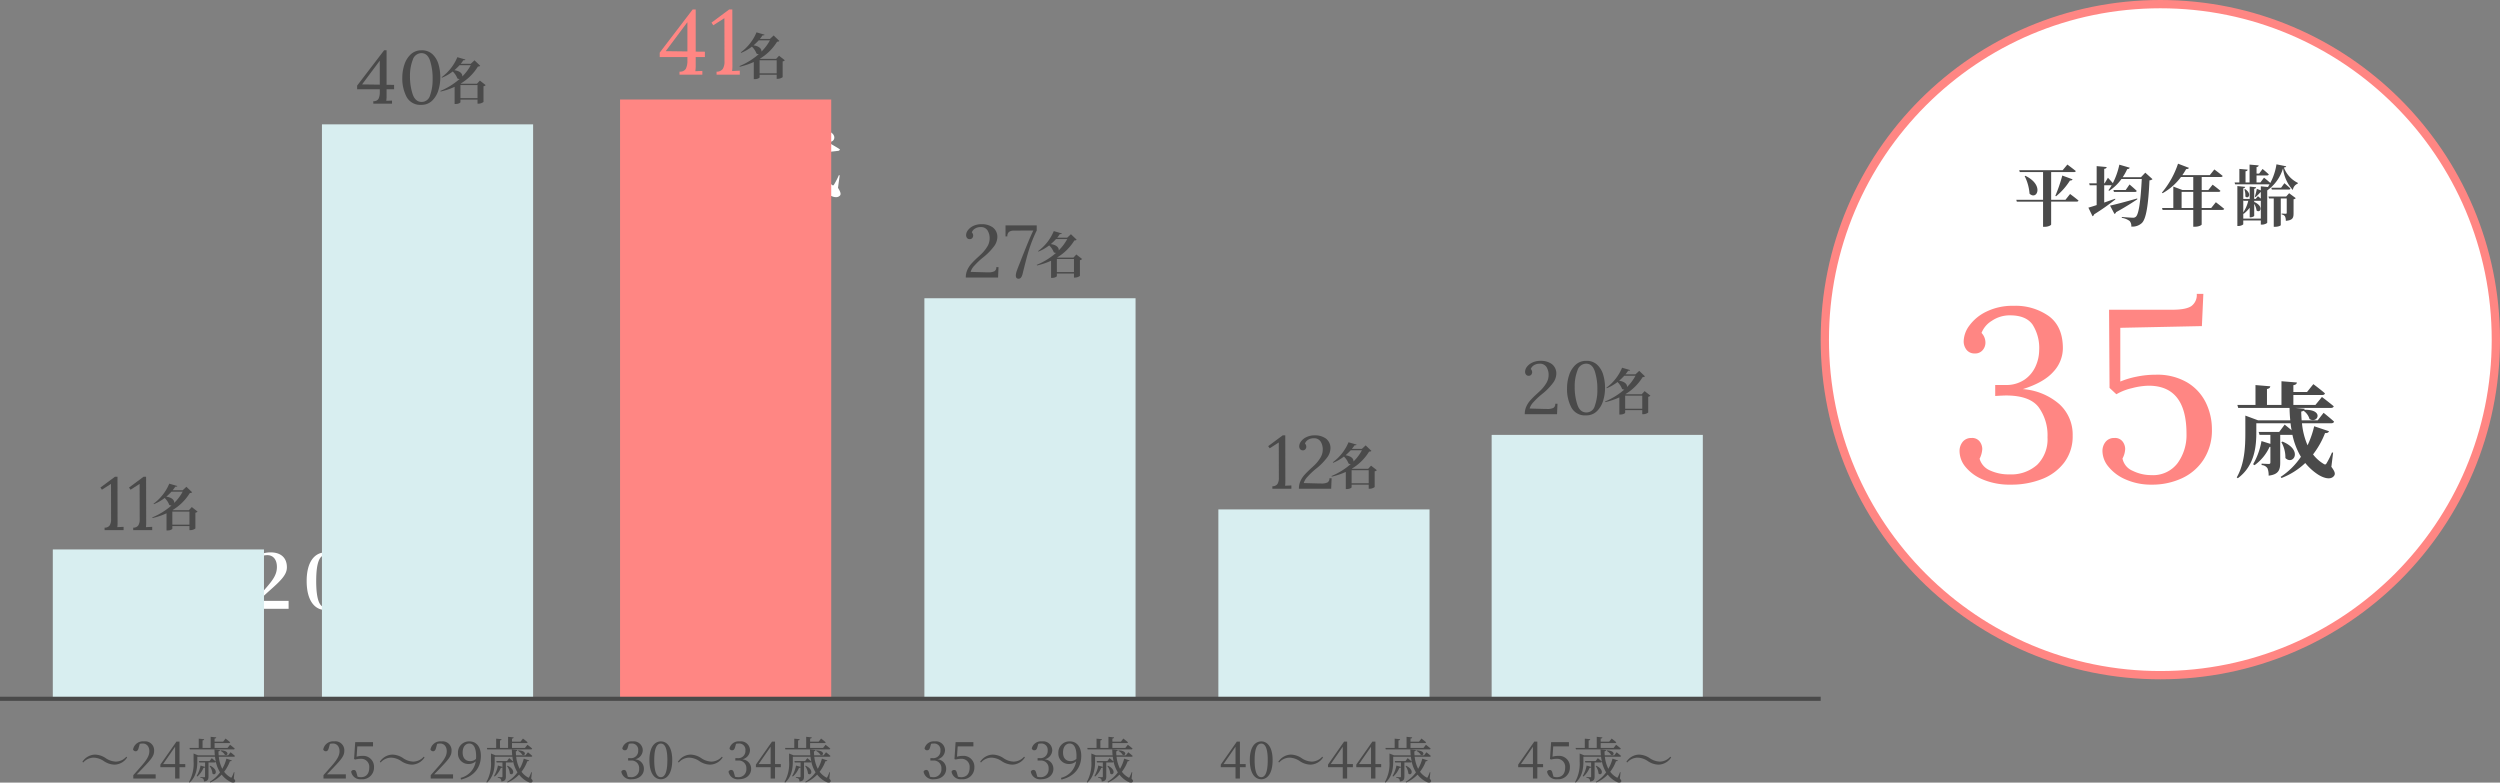
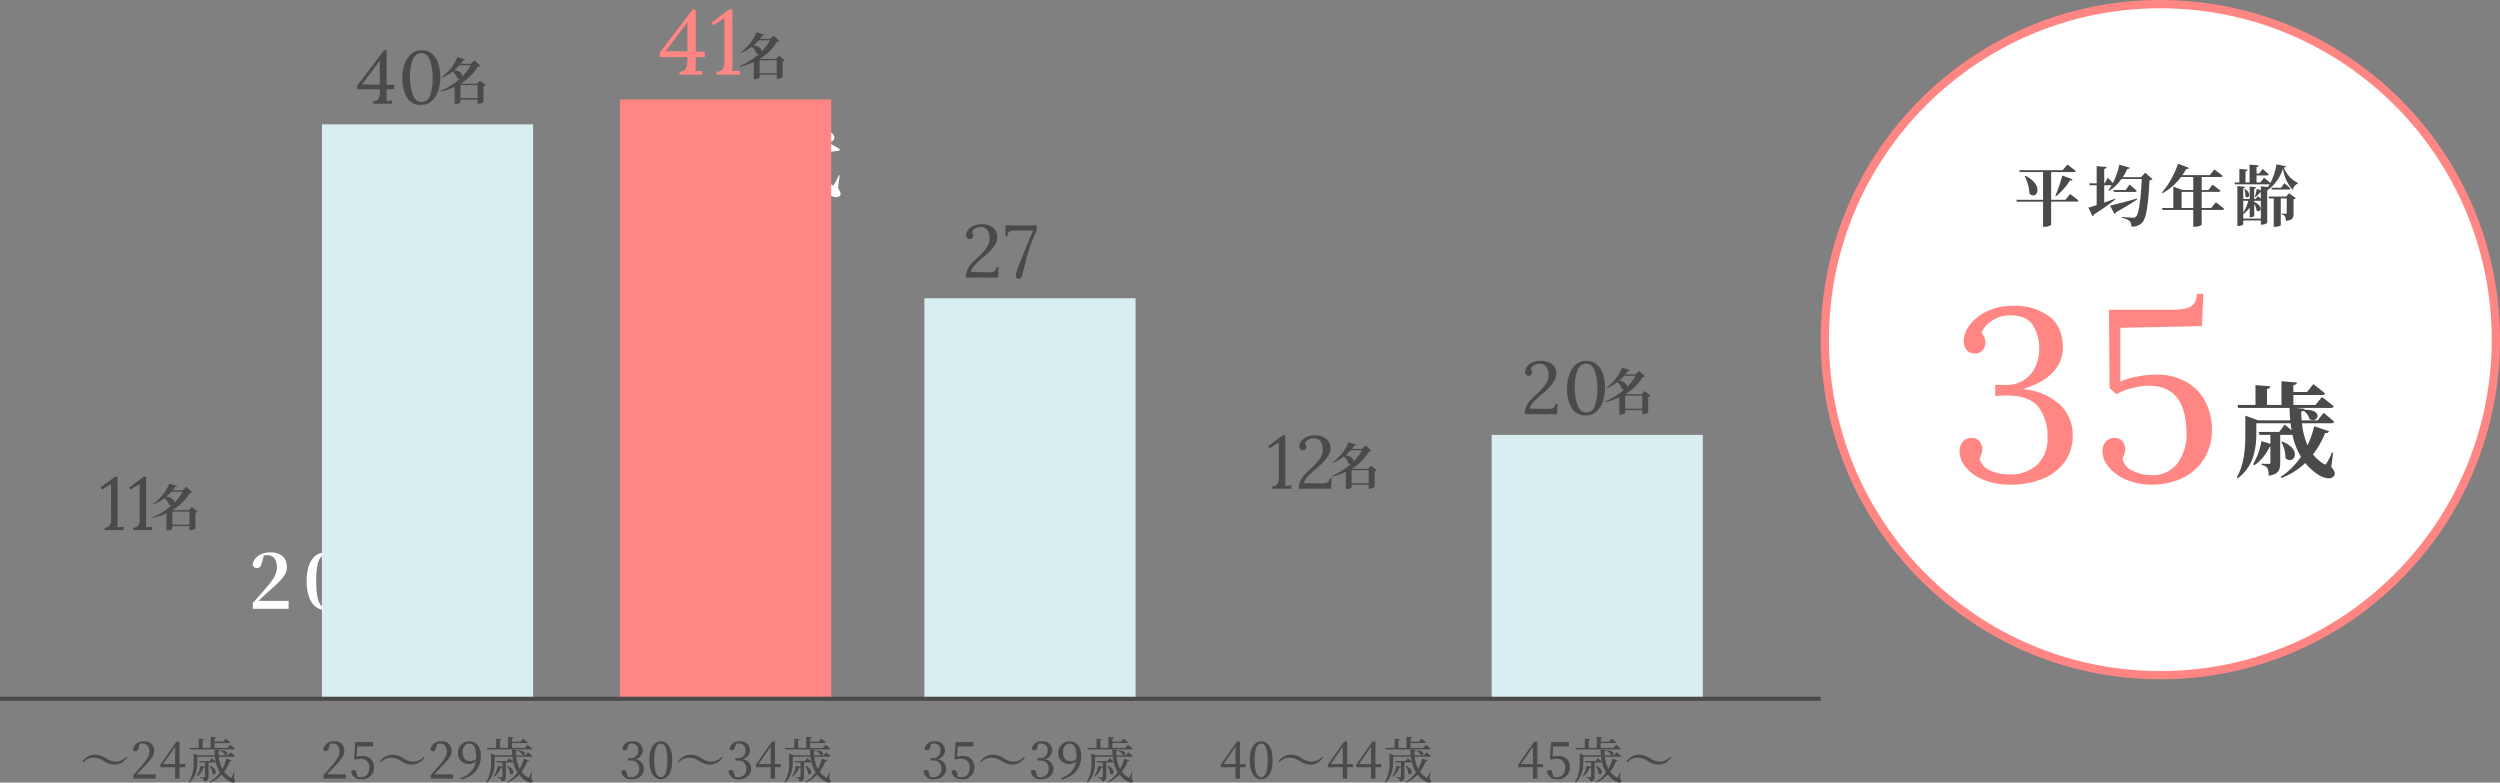
<svg xmlns="http://www.w3.org/2000/svg" width="603.785" height="189.006" viewBox="0 0 603.785 189.006">
  <rect x="0" y="0" width="603.785" height="189.006" fill="#808080" stroke="none" />
  <g id="img6" transform="translate(-2888.747 -9210.968)">
    <g id="Group_36125" data-name="Group 36125" transform="translate(2473 8277)">
      <path id="Path_136298" data-name="Path 136298" d="M-.84-.324V-3.48H3.288V-.324Zm2.5-7.968A11.416,11.416,0,0,1-.4-5.556c.1-.54-.372-1.308-1.9-1.524A14.929,14.929,0,0,0-1.044-8.292Zm2.2,3.72-.7.756H-.672l-.1-.036a12.245,12.245,0,0,0,4.152-4.1c.324-.024.456-.06.552-.2L2.556-9.468l-.9.84H-.768A10.259,10.259,0,0,0-.12-9.5c.336.036.432-.024.48-.156l-1.944-.564A11.409,11.409,0,0,1-5.376-5.388l.084.12a10.87,10.87,0,0,0,2.6-1.5,4.733,4.733,0,0,1,1.116,1.68.946.946,0,0,0,.54.132A16.9,16.9,0,0,1-5.7-2.064l.084.144A17.116,17.116,0,0,0-2.244-3.06V1.08h.264c.708,0,1.14-.324,1.14-.42V.024H3.288v.984h.24A2.059,2.059,0,0,0,4.728.6V-3.2a.9.9,0,0,0,.528-.276Z" transform="translate(458.21 1061)" fill="#4a4a4a" />
      <path id="Path_136297" data-name="Path 136297" d="M-5.4-.594a1.45,1.45,0,0,0,1.224-.54,2.71,2.71,0,0,0,.342-1.512l-.018-8.5h-.036l-2.16,1.386-.36-.522,3.51-2.61h.612l.018,10.926A9.4,9.4,0,0,1-2.322-.72L-.81-.792V0H-5.4Zm6.912,0a1.45,1.45,0,0,0,1.224-.54,2.71,2.71,0,0,0,.342-1.512l-.018-8.5H3.024L.864-9.756.5-10.278l3.51-2.61h.612L4.644-1.962A9.4,9.4,0,0,1,4.59-.72L6.1-.792V0H1.512Z" transform="translate(446.408 1062)" fill="#4a4a4a" />
    </g>
    <g id="Group_36126" data-name="Group 36126" transform="translate(2539 8174)">
      <path id="Path_136300" data-name="Path 136300" d="M-.84-.324V-3.48H3.288V-.324Zm2.5-7.968A11.416,11.416,0,0,1-.4-5.556c.1-.54-.372-1.308-1.9-1.524A14.929,14.929,0,0,0-1.044-8.292Zm2.2,3.72-.7.756H-.672l-.1-.036a12.245,12.245,0,0,0,4.152-4.1c.324-.024.456-.06.552-.2L2.556-9.468l-.9.84H-.768A10.259,10.259,0,0,0-.12-9.5c.336.036.432-.024.48-.156l-1.944-.564A11.409,11.409,0,0,1-5.376-5.388l.084.12a10.87,10.87,0,0,0,2.6-1.5,4.733,4.733,0,0,1,1.116,1.68.946.946,0,0,0,.54.132A16.9,16.9,0,0,1-5.7-2.064l.084.144A17.116,17.116,0,0,0-2.244-3.06V1.08h.264c.708,0,1.14-.324,1.14-.42V.024H3.288v.984h.24A2.059,2.059,0,0,0,4.728.6V-3.2a.9.9,0,0,0,.528-.276Z" transform="translate(461.788 1061)" fill="#4a4a4a" />
      <path id="Path_136299" data-name="Path 136299" d="M-6.525-.594H-6.4a1.268,1.268,0,0,0,1.152-.612,3.726,3.726,0,0,0,.288-1.656v-.612h-5.472v-.882l6.516-8.532h.594v8.334l1.818.018v1.062H-3.321v1.512A7.577,7.577,0,0,1-3.393-.684l1.386-.054V0H-6.525Zm1.566-9.738h-.036L-9.243-4.644l4.284.054ZM5.067.288A3.709,3.709,0,0,1,1.521-1.62,9.514,9.514,0,0,1,.477-6.246,10.143,10.143,0,0,1,.972-9.4a5.837,5.837,0,0,1,1.539-2.5,3.687,3.687,0,0,1,2.628-.981,3.671,3.671,0,0,1,2.646.963,5.391,5.391,0,0,1,1.44,2.439,11.163,11.163,0,0,1,.432,3.15A10.348,10.348,0,0,1,9.18-3.2,5.805,5.805,0,0,1,7.668-.7,3.613,3.613,0,0,1,5.067.288Zm.108-.7A2.11,2.11,0,0,0,7.191-2.025,11.119,11.119,0,0,0,7.8-5.958a13.815,13.815,0,0,0-.621-4.419Q6.561-12.2,5.1-12.2A2.225,2.225,0,0,0,3-10.566a10.459,10.459,0,0,0-.666,3.942A13.485,13.485,0,0,0,2.97-2.313Q3.609-.414,5.175-.414Z" transform="translate(446.431 1062)" fill="#4a4a4a" />
    </g>
    <g id="Group_36128" data-name="Group 36128" transform="translate(2684 8216)">
-       <path id="Path_136302" data-name="Path 136302" d="M-.84-.324V-3.48H3.288V-.324Zm2.5-7.968A11.416,11.416,0,0,1-.4-5.556c.1-.54-.372-1.308-1.9-1.524A14.929,14.929,0,0,0-1.044-8.292Zm2.2,3.72-.7.756H-.672l-.1-.036a12.245,12.245,0,0,0,4.152-4.1c.324-.024.456-.06.552-.2L2.556-9.468l-.9.84H-.768A10.259,10.259,0,0,0-.12-9.5c.336.036.432-.024.48-.156l-1.944-.564A11.409,11.409,0,0,1-5.376-5.388l.084.12a10.87,10.87,0,0,0,2.6-1.5,4.733,4.733,0,0,1,1.116,1.68.946.946,0,0,0,.54.132A16.9,16.9,0,0,1-5.7-2.064l.084.144A17.116,17.116,0,0,0-2.244-3.06V1.08h.264c.708,0,1.14-.324,1.14-.42V.024H3.288v.984h.24A2.059,2.059,0,0,0,4.728.6V-3.2a.9.9,0,0,0,.528-.276Z" transform="translate(460.836 1061)" fill="#4a4a4a" />
      <path id="Path_136301" data-name="Path 136301" d="M-8.334,0a4.382,4.382,0,0,1,.369-1.836,5.878,5.878,0,0,1,.909-1.431A21.619,21.619,0,0,1-5.508-4.824l.72-.666A9.024,9.024,0,0,0-3.105-7.542,3.8,3.8,0,0,0-2.574-9.4a3.617,3.617,0,0,0-.513-1.989,1.865,1.865,0,0,0-1.7-.8,2.427,2.427,0,0,0-1.314.36,1.78,1.78,0,0,0-.774.918,1.117,1.117,0,0,1,.324.792.906.906,0,0,1-.216.576.759.759,0,0,1-.63.27.78.78,0,0,1-.63-.279,1.069,1.069,0,0,1-.234-.711,2.022,2.022,0,0,1,.441-1.17,3.426,3.426,0,0,1,1.3-1.035A4.519,4.519,0,0,1-4.5-12.888a4.48,4.48,0,0,1,2.7.783A2.85,2.85,0,0,1-.72-9.63a3.848,3.848,0,0,1-.837,2.142,14.615,14.615,0,0,1-2.691,2.7A17.357,17.357,0,0,0-6.273-2.862a3.644,3.644,0,0,0-.891,1.494l3.186.09q.4.018,1.08.018A3.208,3.208,0,0,0-1.44-1.512,1.038,1.038,0,0,0-.972-2.52h.54L-.54,0ZM4.428.288q-.684,0-.684-.792A3.794,3.794,0,0,1,4-1.665q.252-.729.72-1.863l.252-.648L5.2-4.77q.918-2.3,1.5-3.726t1.269-2.862l-4.752.018q-1.53.036-1.53,1.4H1.26V-12.6H8.8v1.224A32.505,32.505,0,0,0,7.407-8.109Q6.84-6.534,6.444-5.058T5.364-.81Q5.076.288,4.428.288Z" transform="translate(446.334 1062)" fill="#4a4a4a" />
    </g>
    <g id="Group_36129" data-name="Group 36129" transform="translate(2756 8267)">
      <path id="Path_136304" data-name="Path 136304" d="M-.84-.324V-3.48H3.288V-.324Zm2.5-7.968A11.416,11.416,0,0,1-.4-5.556c.1-.54-.372-1.308-1.9-1.524A14.929,14.929,0,0,0-1.044-8.292Zm2.2,3.72-.7.756H-.672l-.1-.036a12.245,12.245,0,0,0,4.152-4.1c.324-.024.456-.06.552-.2L2.556-9.468l-.9.84H-.768A10.259,10.259,0,0,0-.12-9.5c.336.036.432-.024.48-.156l-1.944-.564A11.409,11.409,0,0,1-5.376-5.388l.084.12a10.87,10.87,0,0,0,2.6-1.5,4.733,4.733,0,0,1,1.116,1.68.946.946,0,0,0,.54.132A16.9,16.9,0,0,1-5.7-2.064l.084.144A17.116,17.116,0,0,0-2.244-3.06V1.08h.264c.708,0,1.14-.324,1.14-.42V.024H3.288v.984h.24A2.059,2.059,0,0,0,4.728.6V-3.2a.9.9,0,0,0,.528-.276Z" transform="translate(460.018 1061)" fill="#4a4a4a" />
      <path id="Path_136303" data-name="Path 136303" d="M-6.957-.594a1.45,1.45,0,0,0,1.224-.54,2.71,2.71,0,0,0,.342-1.512l-.018-8.5h-.036l-2.16,1.386-.36-.522,3.51-2.61h.612l.018,10.926A9.4,9.4,0,0,1-3.879-.72l1.512-.072V0h-4.59ZM-.549,0A4.382,4.382,0,0,1-.18-1.836,5.878,5.878,0,0,1,.729-3.267,21.619,21.619,0,0,1,2.277-4.824L3-5.49A9.024,9.024,0,0,0,4.68-7.542,3.8,3.8,0,0,0,5.211-9.4,3.617,3.617,0,0,0,4.7-11.385a1.865,1.865,0,0,0-1.7-.8,2.427,2.427,0,0,0-1.314.36,1.78,1.78,0,0,0-.774.918,1.117,1.117,0,0,1,.324.792.906.906,0,0,1-.216.576.759.759,0,0,1-.63.27.78.78,0,0,1-.63-.279,1.069,1.069,0,0,1-.234-.711,2.022,2.022,0,0,1,.441-1.17,3.426,3.426,0,0,1,1.3-1.035,4.519,4.519,0,0,1,2.025-.423,4.48,4.48,0,0,1,2.7.783A2.85,2.85,0,0,1,7.065-9.63a3.848,3.848,0,0,1-.837,2.142,14.615,14.615,0,0,1-2.691,2.7A17.357,17.357,0,0,0,1.512-2.862,3.644,3.644,0,0,0,.621-1.368l3.186.09q.4.018,1.08.018a3.208,3.208,0,0,0,1.458-.252A1.038,1.038,0,0,0,6.813-2.52h.54L7.245,0Z" transform="translate(447 1062)" fill="#4a4a4a" />
    </g>
    <g id="Group_36130" data-name="Group 36130" transform="translate(2821 8249)">
      <path id="Path_136306" data-name="Path 136306" d="M-.84-.324V-3.48H3.288V-.324Zm2.5-7.968A11.416,11.416,0,0,1-.4-5.556c.1-.54-.372-1.308-1.9-1.524A14.929,14.929,0,0,0-1.044-8.292Zm2.2,3.72-.7.756H-.672l-.1-.036a12.245,12.245,0,0,0,4.152-4.1c.324-.024.456-.06.552-.2L2.556-9.468l-.9.84H-.768A10.259,10.259,0,0,0-.12-9.5c.336.036.432-.024.48-.156l-1.944-.564A11.409,11.409,0,0,1-5.376-5.388l.084.12a10.87,10.87,0,0,0,2.6-1.5,4.733,4.733,0,0,1,1.116,1.68.946.946,0,0,0,.54.132A16.9,16.9,0,0,1-5.7-2.064l.084.144A17.116,17.116,0,0,0-2.244-3.06V1.08h.264c.708,0,1.14-.324,1.14-.42V.024H3.288v.984h.24A2.059,2.059,0,0,0,4.728.6V-3.2a.9.9,0,0,0,.528-.276Z" transform="translate(461.086 1061)" fill="#4a4a4a" />
      <path id="Path_136305" data-name="Path 136305" d="M-9.774,0a4.382,4.382,0,0,1,.369-1.836A5.878,5.878,0,0,1-8.5-3.267,21.619,21.619,0,0,1-6.948-4.824l.72-.666A9.024,9.024,0,0,0-4.545-7.542,3.8,3.8,0,0,0-4.014-9.4a3.617,3.617,0,0,0-.513-1.989,1.865,1.865,0,0,0-1.7-.8,2.427,2.427,0,0,0-1.314.36,1.78,1.78,0,0,0-.774.918,1.117,1.117,0,0,1,.324.792.906.906,0,0,1-.216.576.759.759,0,0,1-.63.27.78.78,0,0,1-.63-.279A1.069,1.069,0,0,1-9.7-10.26a2.022,2.022,0,0,1,.441-1.17,3.426,3.426,0,0,1,1.3-1.035,4.519,4.519,0,0,1,2.025-.423,4.48,4.48,0,0,1,2.7.783A2.85,2.85,0,0,1-2.16-9.63,3.848,3.848,0,0,1-3-7.488a14.615,14.615,0,0,1-2.691,2.7A17.357,17.357,0,0,0-7.713-2.862,3.644,3.644,0,0,0-8.6-1.368l3.186.09q.4.018,1.08.018A3.208,3.208,0,0,0-2.88-1.512,1.038,1.038,0,0,0-2.412-2.52h.54L-1.98,0Zm14.8.288A3.709,3.709,0,0,1,1.476-1.62,9.514,9.514,0,0,1,.432-6.246,10.143,10.143,0,0,1,.927-9.4a5.837,5.837,0,0,1,1.539-2.5,3.687,3.687,0,0,1,2.628-.981,3.671,3.671,0,0,1,2.646.963A5.391,5.391,0,0,1,9.18-9.486a11.163,11.163,0,0,1,.432,3.15A10.348,10.348,0,0,1,9.135-3.2,5.805,5.805,0,0,1,7.623-.7,3.613,3.613,0,0,1,5.022.288Zm.108-.7A2.11,2.11,0,0,0,7.146-2.025a11.119,11.119,0,0,0,.612-3.933,13.815,13.815,0,0,0-.621-4.419Q6.516-12.2,5.058-12.2a2.225,2.225,0,0,0-2.106,1.638,10.459,10.459,0,0,0-.666,3.942,13.485,13.485,0,0,0,.639,4.311Q3.564-.414,5.13-.414Z" transform="translate(445.774 1062)" fill="#4a4a4a" />
    </g>
    <g id="Group_36127" data-name="Group 36127" transform="translate(2611 8167)">
      <path id="Path_136308" data-name="Path 136308" d="M-.84-.324V-3.48H3.288V-.324Zm2.5-7.968A11.416,11.416,0,0,1-.4-5.556c.1-.54-.372-1.308-1.9-1.524A14.929,14.929,0,0,0-1.044-8.292Zm2.2,3.72-.7.756H-.672l-.1-.036a12.245,12.245,0,0,0,4.152-4.1c.324-.024.456-.06.552-.2L2.556-9.468l-.9.84H-.768A10.259,10.259,0,0,0-.12-9.5c.336.036.432-.024.48-.156l-1.944-.564A11.409,11.409,0,0,1-5.376-5.388l.084.12a10.87,10.87,0,0,0,2.6-1.5,4.733,4.733,0,0,1,1.116,1.68.946.946,0,0,0,.54.132A16.9,16.9,0,0,1-5.7-2.064l.084.144A17.116,17.116,0,0,0-2.244-3.06V1.08h.264c.708,0,1.14-.324,1.14-.42V.024H3.288v.984h.24A2.059,2.059,0,0,0,4.728.6V-3.2a.9.9,0,0,0,.528-.276Z" transform="translate(462.038 1062)" fill="#4a4a4a" />
      <path id="Path_136307" data-name="Path 136307" d="M-5.148-.726h.154a1.549,1.549,0,0,0,1.408-.748A4.554,4.554,0,0,0-3.234-3.5v-.748H-9.922V-5.324l7.964-10.428h.726V-5.566L.99-5.544v1.3H-1.232V-2.4A9.26,9.26,0,0,1-1.32-.836L.374-.9V0H-5.148Zm1.914-11.9h-.044L-8.47-5.676l5.236.066Zm7.04,11.9a1.772,1.772,0,0,0,1.5-.66A3.313,3.313,0,0,0,5.72-3.234L5.7-13.618H5.654l-2.64,1.694-.44-.638,4.29-3.19h.748L7.634-2.4A11.491,11.491,0,0,1,7.568-.88L9.416-.968V0H3.806Z" transform="translate(447 1062)" fill="#ff8683" />
    </g>
    <path id="Path_136293" data-name="Path 136293" d="M-18.324-12.888a3.874,3.874,0,0,1,.774-.072c1.458,0,2.286.9,2.286,2.628,0,1.98-1.1,2.988-2.772,2.988H-18.7v.738h.792c1.926,0,2.934,1.152,2.934,3.168A2.719,2.719,0,0,1-17.91-.378a3.587,3.587,0,0,1-.882-.108l-.324-1.548c-.18-1.062-.54-1.4-1.206-1.4a1.073,1.073,0,0,0-1.026.72c.234,1.98,1.692,3.006,4.122,3.006,2.88,0,4.7-1.53,4.7-3.726,0-1.836-.99-3.186-3.564-3.6,2.214-.522,3.168-1.8,3.168-3.4,0-1.872-1.368-3.186-4-3.186-2.016,0-3.762.864-3.942,2.844a1,1,0,0,0,.954.594c.612,0,1.062-.324,1.206-1.17ZM-5.886-6.714c0-4.932,1.008-6.228,2.16-6.228,1.116,0,2.142,1.314,2.142,6.228,0,4.986-1.026,6.336-2.142,6.336C-4.878-.378-5.886-1.71-5.886-6.714Zm2.16-6.894c-2.34,0-4.464,2-4.464,6.894,0,4.968,2.124,7,4.464,7,2.3,0,4.446-2.034,4.446-7C.72-11.61-1.422-13.608-3.726-13.608Zm20.52-.954a6.387,6.387,0,0,1,1.728,2.556c1.89,1.1,3.24-2.466-1.584-2.682ZM8.91-10.332a23.109,23.109,0,0,0,1.854-3.654c.414.018.63-.144.7-.378L8.46-15.318a28.259,28.259,0,0,1-3.942,9.4l.216.144A15.16,15.16,0,0,0,7.308-8.154V1.6h.4A2.44,2.44,0,0,0,9.4.99V-9.594c.342-.054.5-.18.576-.342ZM21.546-3.69l-.2-.036A17.907,17.907,0,0,1,20.2-1.494c-.18.306-.306.306-.594.054-2.286-1.638-3.312-4.392-3.744-7.542l5.274-.612a.493.493,0,0,0,.468-.36c-.936-.63-2.412-1.44-2.412-1.44L18.126-9.756l-2.322.27a36.479,36.479,0,0,1-.18-4.68c.45-.072.612-.288.648-.522l-2.808-.342a45.729,45.729,0,0,0,.306,5.778l-3.8.45.2.486,3.672-.432C14.382-4.9,15.642-1.62,18.4.63c.9.7,2.412,1.422,3.2.576.288-.306.2-.828-.468-1.872Z" transform="translate(3070 9257)" fill="#fff" />
    <path id="Path_136292" data-name="Path 136292" d="M-19.836-1.908c.9-.846,1.764-1.656,2.3-2.142,3.168-2.79,4.572-4.158,4.572-5.976,0-2.106-1.242-3.6-3.96-3.6-2.214,0-4.1,1.08-4.32,3.1a1.15,1.15,0,0,0,1.062.684c.522,0,1.008-.306,1.206-1.368l.432-1.656a4.666,4.666,0,0,1,.846-.09c1.458,0,2.322,1.116,2.322,2.844,0,1.8-.864,3.078-2.826,5.31-.882,1.008-1.926,2.2-2.988,3.4V0h8.64V-1.908Zm13.95-4.806c0-4.932,1.008-6.228,2.16-6.228,1.116,0,2.142,1.314,2.142,6.228,0,4.986-1.026,6.336-2.142,6.336C-4.878-.378-5.886-1.71-5.886-6.714Zm2.16-6.894c-2.34,0-4.464,2-4.464,6.894,0,4.968,2.124,7,4.464,7,2.3,0,4.446-2.034,4.446-7C.72-11.61-1.422-13.608-3.726-13.608Zm20.52-.954a6.387,6.387,0,0,1,1.728,2.556c1.89,1.1,3.24-2.466-1.584-2.682ZM8.91-10.332a23.109,23.109,0,0,0,1.854-3.654c.414.018.63-.144.7-.378L8.46-15.318a28.259,28.259,0,0,1-3.942,9.4l.216.144A15.16,15.16,0,0,0,7.308-8.154V1.6h.4A2.44,2.44,0,0,0,9.4.99V-9.594c.342-.054.5-.18.576-.342ZM21.546-3.69l-.2-.036A17.907,17.907,0,0,1,20.2-1.494c-.18.306-.306.306-.594.054-2.286-1.638-3.312-4.392-3.744-7.542l5.274-.612a.493.493,0,0,0,.468-.36c-.936-.63-2.412-1.44-2.412-1.44L18.126-9.756l-2.322.27a36.479,36.479,0,0,1-.18-4.68c.45-.072.612-.288.648-.522l-2.808-.342a45.729,45.729,0,0,0,.306,5.778l-3.8.45.2.486,3.672-.432C14.382-4.9,15.642-1.62,18.4.63c.9.7,2.412,1.422,3.2.576.288-.306.2-.828-.468-1.872Z" transform="translate(2971 9358)" fill="#fff" />
    <path id="Path_136291" data-name="Path 136291" d="M-13.152-4.2a4.822,4.822,0,0,0,2.556.84A3.71,3.71,0,0,0-7.548-5.1l-.192-.18a3.456,3.456,0,0,1-2.544,1.188,4.674,4.674,0,0,1-2.46-.852,4.822,4.822,0,0,0-2.556-.84,3.712,3.712,0,0,0-3.048,1.74l.192.168a3.444,3.444,0,0,1,2.544-1.176A4.674,4.674,0,0,1-13.152-4.2ZM-5.22-1.02c.612-.624,1.2-1.236,1.548-1.6,1.968-2.052,2.64-2.892,2.64-4.032A2.163,2.163,0,0,0-3.48-8.976,2.419,2.419,0,0,0-6.12-7a.711.711,0,0,0,.636.408c.336,0,.564-.216.72-.828l.264-.96a3.389,3.389,0,0,1,.708-.084c.984,0,1.608.744,1.608,1.872,0,1.056-.6,2.052-1.884,3.516C-4.644-2.412-5.34-1.62-6.06-.816V0h5.4V-1.02ZM1.14-3.5l2.9-4.188V-3.5Zm5.352,0H5.1V-8.928H4.368L.48-3.372v.636H4.044V0H5.1V-2.736H6.492Zm1.116-3.54H18.132a.287.287,0,0,0,.312-.192c-.432-.4-1.14-.924-1.14-.924l-.612.768h-3.12V-8.568h3.456c.168,0,.276-.06.312-.192-.42-.372-1.116-.9-1.116-.9l-.588.744H13.572v-.72c.276-.048.384-.156.408-.312l-1.356-.132v2.688H10.668V-9.2c.264-.048.36-.156.384-.312l-1.308-.12v2.244H7.512ZM15-6.684a2.477,2.477,0,0,1,1.056.948c.756.384,1.236-1.008-.96-1.068Zm3.372,5.16-.132-.024a11.063,11.063,0,0,1-.5,1.176c-.1.192-.18.192-.372.06a4.83,4.83,0,0,1-1.488-1.332,9.4,9.4,0,0,0,1.4-2.544c.312.012.408-.048.468-.18l-1.32-.444a9.3,9.3,0,0,1-1,2.46,8.453,8.453,0,0,1-.84-2.916h3.6a.3.3,0,0,0,.312-.18c-.408-.384-1.068-.9-1.068-.9l-.576.732h-2.3c-.024-.324-.048-.636-.048-.96a.359.359,0,0,0,.372-.312l-1.332-.12c.012.468.036.936.084,1.392H9.564L8.5-6.048v1.836A9.184,9.184,0,0,1,7.392.84l.144.132C9.252-.528,9.4-2.76,9.4-4.212V-5.268h4.272c.048.4.12.792.2,1.176-.372-.348-.984-.84-.984-.84l-.528.708H9.78l.1.336h1.392V-2.82l-1.092-.324A7.44,7.44,0,0,1,9.228-.612l.18.12a5.582,5.582,0,0,0,1.476-2.076.445.445,0,0,0,.384-.156V-.516c0,.144-.048.2-.192.2-.18,0-.936-.06-.936-.06v.18a1.091,1.091,0,0,1,.72.3A1.127,1.127,0,0,1,11,.72c.96-.108,1.1-.564,1.1-1.224V-3.888H13.56c.156,0,.276-.048.312-.168A8.149,8.149,0,0,0,14.892-1.5,8.343,8.343,0,0,1,12.42.78l.1.168a8.293,8.293,0,0,0,2.76-1.9,6.15,6.15,0,0,0,1.68,1.5c.54.36,1.272.624,1.548.216.108-.168.072-.336-.3-.756Zm-6.012-1.5a3.507,3.507,0,0,1,.7,1.824c.732.672,1.6-.876-.564-1.9Z" transform="translate(2927 9399)" fill="#4a4a4a" />
    <path id="Path_136290" data-name="Path 136290" d="M-24.288-1.02c.612-.624,1.2-1.236,1.548-1.6,1.968-2.052,2.64-2.892,2.64-4.032a2.163,2.163,0,0,0-2.448-2.328A2.419,2.419,0,0,0-25.188-7a.711.711,0,0,0,.636.408c.336,0,.564-.216.72-.828l.264-.96a3.389,3.389,0,0,1,.708-.084c.984,0,1.608.744,1.608,1.872,0,1.056-.6,2.052-1.884,3.516-.576.66-1.272,1.452-1.992,2.256V0h5.4V-1.02Zm7.332-6.744h3.792V-8.8h-4.3l-.276,4.1.336.1a4.61,4.61,0,0,1,1.26-.168A1.939,1.939,0,0,1-14.076-2.6c0,1.38-.708,2.268-1.992,2.268a2.766,2.766,0,0,1-.828-.12l-.216-.792c-.156-.636-.324-.828-.708-.828a.634.634,0,0,0-.624.42A2.23,2.23,0,0,0-16,.168a2.813,2.813,0,0,0,3.072-2.88,2.613,2.613,0,0,0-2.868-2.76,4.415,4.415,0,0,0-1.332.192ZM-6.324-4.2a4.822,4.822,0,0,0,2.556.84A3.71,3.71,0,0,0-.72-5.1l-.192-.18A3.456,3.456,0,0,1-3.456-4.092a4.674,4.674,0,0,1-2.46-.852,4.822,4.822,0,0,0-2.556-.84,3.712,3.712,0,0,0-3.048,1.74l.192.168A3.444,3.444,0,0,1-8.784-5.052,4.674,4.674,0,0,1-6.324-4.2ZM1.608-1.02c.612-.624,1.2-1.236,1.548-1.6C5.124-4.668,5.8-5.508,5.8-6.648A2.163,2.163,0,0,0,3.348-8.976,2.419,2.419,0,0,0,.708-7a.711.711,0,0,0,.636.408c.336,0,.564-.216.72-.828l.264-.96a3.389,3.389,0,0,1,.708-.084c.984,0,1.608.744,1.608,1.872,0,1.056-.6,2.052-1.884,3.516C2.184-2.412,1.488-1.62.768-.816V0h5.4V-1.02Zm8.664-3.192c-1.008,0-1.788-.66-1.788-2.088s.732-2.16,1.608-2.16c.972,0,1.644.948,1.644,3.084,0,.216-.012.42-.024.624A2.031,2.031,0,0,1,10.272-4.212ZM8.088.24c3.372-.8,4.8-3.1,4.8-5.712,0-2.136-1.044-3.5-2.748-3.5A2.658,2.658,0,0,0,7.356-6.168,2.493,2.493,0,0,0,9.9-3.516a2.459,2.459,0,0,0,1.752-.66A4.853,4.853,0,0,1,7.992-.168Zm6.348-7.284H24.96a.287.287,0,0,0,.312-.192c-.432-.4-1.14-.924-1.14-.924l-.612.768H20.4V-8.568h3.456c.168,0,.276-.06.312-.192-.42-.372-1.116-.9-1.116-.9l-.588.744H20.4v-.72c.276-.048.384-.156.408-.312l-1.356-.132v2.688H17.5V-9.2c.264-.048.36-.156.384-.312l-1.308-.12v2.244H14.34Zm7.392.36a2.477,2.477,0,0,1,1.056.948c.756.384,1.236-1.008-.96-1.068ZM25.2-1.524l-.132-.024a11.063,11.063,0,0,1-.5,1.176c-.1.192-.18.192-.372.06A4.83,4.83,0,0,1,22.7-1.644a9.4,9.4,0,0,0,1.4-2.544c.312.012.408-.048.468-.18l-1.32-.444a9.3,9.3,0,0,1-1,2.46,8.453,8.453,0,0,1-.84-2.916h3.6a.3.3,0,0,0,.312-.18c-.408-.384-1.068-.9-1.068-.9l-.576.732h-2.3c-.024-.324-.048-.636-.048-.96a.359.359,0,0,0,.372-.312l-1.332-.12c.012.468.036.936.084,1.392H16.392l-1.068-.432v1.836A9.184,9.184,0,0,1,14.22.84l.144.132c1.716-1.5,1.86-3.732,1.86-5.184V-5.268H20.5c.048.4.12.792.2,1.176-.372-.348-.984-.84-.984-.84l-.528.708h-2.58l.1.336H18.1V-2.82L17-3.144a7.44,7.44,0,0,1-.948,2.532l.18.12a5.582,5.582,0,0,0,1.476-2.076.445.445,0,0,0,.384-.156V-.516c0,.144-.048.2-.192.2-.18,0-.936-.06-.936-.06v.18a1.091,1.091,0,0,1,.72.3,1.127,1.127,0,0,1,.144.612c.96-.108,1.1-.564,1.1-1.224V-3.888h1.452c.156,0,.276-.048.312-.168A8.149,8.149,0,0,0,21.72-1.5,8.343,8.343,0,0,1,19.248.78l.1.168a8.293,8.293,0,0,0,2.76-1.9,6.15,6.15,0,0,0,1.68,1.5c.54.36,1.272.624,1.548.216.108-.168.072-.336-.3-.756Zm-6.012-1.5a3.507,3.507,0,0,1,.7,1.824c.732.672,1.6-.876-.564-1.9Z" transform="translate(2992 9399)" fill="#4a4a4a" />
    <path id="Path_136289" data-name="Path 136289" d="M-23.388-8.388a2.577,2.577,0,0,1,.636-.072A1.508,1.508,0,0,1-21.12-6.768a1.726,1.726,0,0,1-1.92,1.836h-.516v.588h.624a1.827,1.827,0,0,1,2.04,1.992,1.862,1.862,0,0,1-1.98,2.016,2.84,2.84,0,0,1-.756-.1l-.216-.78c-.156-.6-.312-.864-.72-.864a.676.676,0,0,0-.636.42A2.257,2.257,0,0,0-22.68.168c1.752,0,2.94-1.056,2.94-2.5a2.262,2.262,0,0,0-2.136-2.316,2.308,2.308,0,0,0,1.86-2.184A2.189,2.189,0,0,0-22.5-8.976a2.271,2.271,0,0,0-2.46,1.692.6.6,0,0,0,.612.456c.42,0,.6-.252.744-.792Zm6.144,3.924c0-3.156.768-3.984,1.608-3.984.8,0,1.56.828,1.56,3.984,0,3.264-.756,4.128-1.56,4.128C-16.476-.336-17.244-1.188-17.244-4.464Zm1.608-4.512c-1.416,0-2.772,1.224-2.772,4.512,0,3.4,1.356,4.632,2.772,4.632,1.38,0,2.736-1.236,2.736-4.632C-12.9-7.752-14.256-8.976-15.636-8.976ZM-6.324-4.2a4.822,4.822,0,0,0,2.556.84A3.71,3.71,0,0,0-.72-5.1l-.192-.18A3.456,3.456,0,0,1-3.456-4.092a4.674,4.674,0,0,1-2.46-.852,4.822,4.822,0,0,0-2.556-.84,3.712,3.712,0,0,0-3.048,1.74l.192.168A3.444,3.444,0,0,1-8.784-5.052,4.674,4.674,0,0,1-6.324-4.2ZM2.508-8.388a2.577,2.577,0,0,1,.636-.072A1.508,1.508,0,0,1,4.776-6.768a1.726,1.726,0,0,1-1.92,1.836H2.34v.588h.624A1.827,1.827,0,0,1,5-2.352,1.862,1.862,0,0,1,3.024-.336a2.84,2.84,0,0,1-.756-.1l-.216-.78c-.156-.6-.312-.864-.72-.864a.676.676,0,0,0-.636.42A2.257,2.257,0,0,0,3.216.168c1.752,0,2.94-1.056,2.94-2.5A2.262,2.262,0,0,0,4.02-4.644,2.308,2.308,0,0,0,5.88-6.828,2.189,2.189,0,0,0,3.4-8.976,2.271,2.271,0,0,0,.936-7.284a.6.6,0,0,0,.612.456c.42,0,.6-.252.744-.792ZM7.968-3.5l2.9-4.188V-3.5Zm5.352,0H11.928V-8.928H11.2L7.308-3.372v.636h3.564V0h1.056V-2.736H13.32Zm1.116-3.54H24.96a.287.287,0,0,0,.312-.192c-.432-.4-1.14-.924-1.14-.924l-.612.768H20.4V-8.568h3.456c.168,0,.276-.06.312-.192-.42-.372-1.116-.9-1.116-.9l-.588.744H20.4v-.72c.276-.048.384-.156.408-.312l-1.356-.132v2.688H17.5V-9.2c.264-.048.36-.156.384-.312l-1.308-.12v2.244H14.34Zm7.392.36a2.477,2.477,0,0,1,1.056.948c.756.384,1.236-1.008-.96-1.068ZM25.2-1.524l-.132-.024a11.063,11.063,0,0,1-.5,1.176c-.1.192-.18.192-.372.06A4.83,4.83,0,0,1,22.7-1.644a9.4,9.4,0,0,0,1.4-2.544c.312.012.408-.048.468-.18l-1.32-.444a9.3,9.3,0,0,1-1,2.46,8.453,8.453,0,0,1-.84-2.916h3.6a.3.3,0,0,0,.312-.18c-.408-.384-1.068-.9-1.068-.9l-.576.732h-2.3c-.024-.324-.048-.636-.048-.96a.359.359,0,0,0,.372-.312l-1.332-.12c.012.468.036.936.084,1.392H16.392l-1.068-.432v1.836A9.184,9.184,0,0,1,14.22.84l.144.132c1.716-1.5,1.86-3.732,1.86-5.184V-5.268H20.5c.048.4.12.792.2,1.176-.372-.348-.984-.84-.984-.84l-.528.708h-2.58l.1.336H18.1V-2.82L17-3.144a7.44,7.44,0,0,1-.948,2.532l.18.12a5.582,5.582,0,0,0,1.476-2.076.445.445,0,0,0,.384-.156V-.516c0,.144-.048.2-.192.2-.18,0-.936-.06-.936-.06v.18a1.091,1.091,0,0,1,.72.3,1.127,1.127,0,0,1,.144.612c.96-.108,1.1-.564,1.1-1.224V-3.888h1.452c.156,0,.276-.048.312-.168A8.149,8.149,0,0,0,21.72-1.5,8.343,8.343,0,0,1,19.248.78l.1.168a8.293,8.293,0,0,0,2.76-1.9,6.15,6.15,0,0,0,1.68,1.5c.54.36,1.272.624,1.548.216.108-.168.072-.336-.3-.756Zm-6.012-1.5a3.507,3.507,0,0,1,.7,1.824c.732.672,1.6-.876-.564-1.9Z" transform="translate(3064 9399)" fill="#4a4a4a" />
    <path id="Path_136288" data-name="Path 136288" d="M-23.388-8.388a2.577,2.577,0,0,1,.636-.072A1.508,1.508,0,0,1-21.12-6.768a1.726,1.726,0,0,1-1.92,1.836h-.516v.588h.624a1.827,1.827,0,0,1,2.04,1.992,1.862,1.862,0,0,1-1.98,2.016,2.84,2.84,0,0,1-.756-.1l-.216-.78c-.156-.6-.312-.864-.72-.864a.676.676,0,0,0-.636.42A2.257,2.257,0,0,0-22.68.168c1.752,0,2.94-1.056,2.94-2.5a2.262,2.262,0,0,0-2.136-2.316,2.308,2.308,0,0,0,1.86-2.184A2.189,2.189,0,0,0-22.5-8.976a2.271,2.271,0,0,0-2.46,1.692.6.6,0,0,0,.612.456c.42,0,.6-.252.744-.792Zm6.432.624h3.792V-8.8h-4.3l-.276,4.1.336.1a4.61,4.61,0,0,1,1.26-.168A1.939,1.939,0,0,1-14.076-2.6c0,1.38-.708,2.268-1.992,2.268a2.766,2.766,0,0,1-.828-.12l-.216-.792c-.156-.636-.324-.828-.708-.828a.634.634,0,0,0-.624.42A2.23,2.23,0,0,0-16,.168a2.813,2.813,0,0,0,3.072-2.88,2.613,2.613,0,0,0-2.868-2.76,4.415,4.415,0,0,0-1.332.192ZM-6.324-4.2a4.822,4.822,0,0,0,2.556.84A3.71,3.71,0,0,0-.72-5.1l-.192-.18A3.456,3.456,0,0,1-3.456-4.092a4.674,4.674,0,0,1-2.46-.852,4.822,4.822,0,0,0-2.556-.84,3.712,3.712,0,0,0-3.048,1.74l.192.168A3.444,3.444,0,0,1-8.784-5.052,4.674,4.674,0,0,1-6.324-4.2ZM2.508-8.388a2.577,2.577,0,0,1,.636-.072A1.508,1.508,0,0,1,4.776-6.768a1.726,1.726,0,0,1-1.92,1.836H2.34v.588h.624A1.827,1.827,0,0,1,5-2.352,1.862,1.862,0,0,1,3.024-.336a2.84,2.84,0,0,1-.756-.1l-.216-.78c-.156-.6-.312-.864-.72-.864a.676.676,0,0,0-.636.42A2.257,2.257,0,0,0,3.216.168c1.752,0,2.94-1.056,2.94-2.5A2.262,2.262,0,0,0,4.02-4.644,2.308,2.308,0,0,0,5.88-6.828,2.189,2.189,0,0,0,3.4-8.976,2.271,2.271,0,0,0,.936-7.284a.6.6,0,0,0,.612.456c.42,0,.6-.252.744-.792Zm7.764,4.176c-1.008,0-1.788-.66-1.788-2.088s.732-2.16,1.608-2.16c.972,0,1.644.948,1.644,3.084,0,.216-.012.42-.024.624A2.031,2.031,0,0,1,10.272-4.212ZM8.088.24c3.372-.8,4.8-3.1,4.8-5.712,0-2.136-1.044-3.5-2.748-3.5A2.658,2.658,0,0,0,7.356-6.168,2.493,2.493,0,0,0,9.9-3.516a2.459,2.459,0,0,0,1.752-.66A4.853,4.853,0,0,1,7.992-.168Zm6.348-7.284H24.96a.287.287,0,0,0,.312-.192c-.432-.4-1.14-.924-1.14-.924l-.612.768H20.4V-8.568h3.456c.168,0,.276-.06.312-.192-.42-.372-1.116-.9-1.116-.9l-.588.744H20.4v-.72c.276-.048.384-.156.408-.312l-1.356-.132v2.688H17.5V-9.2c.264-.048.36-.156.384-.312l-1.308-.12v2.244H14.34Zm7.392.36a2.477,2.477,0,0,1,1.056.948c.756.384,1.236-1.008-.96-1.068ZM25.2-1.524l-.132-.024a11.063,11.063,0,0,1-.5,1.176c-.1.192-.18.192-.372.06A4.83,4.83,0,0,1,22.7-1.644a9.4,9.4,0,0,0,1.4-2.544c.312.012.408-.048.468-.18l-1.32-.444a9.3,9.3,0,0,1-1,2.46,8.453,8.453,0,0,1-.84-2.916h3.6a.3.3,0,0,0,.312-.18c-.408-.384-1.068-.9-1.068-.9l-.576.732h-2.3c-.024-.324-.048-.636-.048-.96a.359.359,0,0,0,.372-.312l-1.332-.12c.012.468.036.936.084,1.392H16.392l-1.068-.432v1.836A9.184,9.184,0,0,1,14.22.84l.144.132c1.716-1.5,1.86-3.732,1.86-5.184V-5.268H20.5c.048.4.12.792.2,1.176-.372-.348-.984-.84-.984-.84l-.528.708h-2.58l.1.336H18.1V-2.82L17-3.144a7.44,7.44,0,0,1-.948,2.532l.18.12a5.582,5.582,0,0,0,1.476-2.076.445.445,0,0,0,.384-.156V-.516c0,.144-.048.2-.192.2-.18,0-.936-.06-.936-.06v.18a1.091,1.091,0,0,1,.72.3,1.127,1.127,0,0,1,.144.612c.96-.108,1.1-.564,1.1-1.224V-3.888h1.452c.156,0,.276-.048.312-.168A8.149,8.149,0,0,0,21.72-1.5,8.343,8.343,0,0,1,19.248.78l.1.168a8.293,8.293,0,0,0,2.76-1.9,6.15,6.15,0,0,0,1.68,1.5c.54.36,1.272.624,1.548.216.108-.168.072-.336-.3-.756Zm-6.012-1.5a3.507,3.507,0,0,1,.7,1.824c.732.672,1.6-.876-.564-1.9Z" transform="translate(3137 9399)" fill="#4a4a4a" />
    <path id="Path_136287" data-name="Path 136287" d="M-24.756-3.5l2.9-4.188V-3.5Zm5.352,0H-20.8V-8.928h-.732l-3.888,5.556v.636h3.564V0H-20.8V-2.736H-19.4Zm2.16-.96c0-3.156.768-3.984,1.608-3.984.8,0,1.56.828,1.56,3.984,0,3.264-.756,4.128-1.56,4.128C-16.476-.336-17.244-1.188-17.244-4.464Zm1.608-4.512c-1.416,0-2.772,1.224-2.772,4.512,0,3.4,1.356,4.632,2.772,4.632,1.38,0,2.736-1.236,2.736-4.632C-12.9-7.752-14.256-8.976-15.636-8.976ZM-6.324-4.2a4.822,4.822,0,0,0,2.556.84A3.71,3.71,0,0,0-.72-5.1l-.192-.18A3.456,3.456,0,0,1-3.456-4.092a4.674,4.674,0,0,1-2.46-.852,4.822,4.822,0,0,0-2.556-.84,3.712,3.712,0,0,0-3.048,1.74l.192.168A3.444,3.444,0,0,1-8.784-5.052,4.674,4.674,0,0,1-6.324-4.2Zm7.464.7,2.9-4.188V-3.5Zm5.352,0H5.1V-8.928H4.368L.48-3.372v.636H4.044V0H5.1V-2.736H6.492Zm1.476,0,2.9-4.188V-3.5Zm5.352,0H11.928V-8.928H11.2L7.308-3.372v.636h3.564V0h1.056V-2.736H13.32Zm1.116-3.54H24.96a.287.287,0,0,0,.312-.192c-.432-.4-1.14-.924-1.14-.924l-.612.768H20.4V-8.568h3.456c.168,0,.276-.06.312-.192-.42-.372-1.116-.9-1.116-.9l-.588.744H20.4v-.72c.276-.048.384-.156.408-.312l-1.356-.132v2.688H17.5V-9.2c.264-.048.36-.156.384-.312l-1.308-.12v2.244H14.34Zm7.392.36a2.477,2.477,0,0,1,1.056.948c.756.384,1.236-1.008-.96-1.068ZM25.2-1.524l-.132-.024a11.063,11.063,0,0,1-.5,1.176c-.1.192-.18.192-.372.06A4.83,4.83,0,0,1,22.7-1.644a9.4,9.4,0,0,0,1.4-2.544c.312.012.408-.048.468-.18l-1.32-.444a9.3,9.3,0,0,1-1,2.46,8.453,8.453,0,0,1-.84-2.916h3.6a.3.3,0,0,0,.312-.18c-.408-.384-1.068-.9-1.068-.9l-.576.732h-2.3c-.024-.324-.048-.636-.048-.96a.359.359,0,0,0,.372-.312l-1.332-.12c.012.468.036.936.084,1.392H16.392l-1.068-.432v1.836A9.184,9.184,0,0,1,14.22.84l.144.132c1.716-1.5,1.86-3.732,1.86-5.184V-5.268H20.5c.048.4.12.792.2,1.176-.372-.348-.984-.84-.984-.84l-.528.708h-2.58l.1.336H18.1V-2.82L17-3.144a7.44,7.44,0,0,1-.948,2.532l.18.12a5.582,5.582,0,0,0,1.476-2.076.445.445,0,0,0,.384-.156V-.516c0,.144-.048.2-.192.2-.18,0-.936-.06-.936-.06v.18a1.091,1.091,0,0,1,.72.3,1.127,1.127,0,0,1,.144.612c.96-.108,1.1-.564,1.1-1.224V-3.888h1.452c.156,0,.276-.048.312-.168A8.149,8.149,0,0,0,21.72-1.5,8.343,8.343,0,0,1,19.248.78l.1.168a8.293,8.293,0,0,0,2.76-1.9,6.15,6.15,0,0,0,1.68,1.5c.54.36,1.272.624,1.548.216.108-.168.072-.336-.3-.756Zm-6.012-1.5a3.507,3.507,0,0,1,.7,1.824c.732.672,1.6-.876-.564-1.9Z" transform="translate(3209 9399)" fill="#4a4a4a" />
    <path id="Path_136286" data-name="Path 136286" d="M-17.928-3.5l2.9-4.188V-3.5Zm5.352,0h-1.392V-8.928H-14.7l-3.888,5.556v.636h3.564V0h1.056V-2.736h1.392Zm2.448-4.26h3.792V-8.8h-4.3l-.276,4.1.336.1a4.61,4.61,0,0,1,1.26-.168A1.939,1.939,0,0,1-7.248-2.6c0,1.38-.708,2.268-1.992,2.268a2.766,2.766,0,0,1-.828-.12l-.216-.792c-.156-.636-.324-.828-.708-.828a.634.634,0,0,0-.624.42A2.23,2.23,0,0,0-9.168.168,2.813,2.813,0,0,0-6.1-2.712a2.613,2.613,0,0,0-2.868-2.76A4.415,4.415,0,0,0-10.3-5.28Zm5.5.72H5.892A.287.287,0,0,0,6.2-7.236c-.432-.4-1.14-.924-1.14-.924l-.612.768H1.332V-8.568H4.788c.168,0,.276-.06.312-.192-.42-.372-1.116-.9-1.116-.9L3.4-8.916H1.332v-.72c.276-.048.384-.156.408-.312L.384-10.08v2.688H-1.572V-9.2c.264-.048.36-.156.384-.312L-2.5-9.636v2.244H-4.728Zm7.392.36a2.477,2.477,0,0,1,1.056.948c.756.384,1.236-1.008-.96-1.068Zm3.372,5.16L6-1.548A11.063,11.063,0,0,1,5.5-.372c-.1.192-.18.192-.372.06A4.83,4.83,0,0,1,3.636-1.644a9.4,9.4,0,0,0,1.4-2.544c.312.012.408-.048.468-.18l-1.32-.444a9.3,9.3,0,0,1-1,2.46,8.453,8.453,0,0,1-.84-2.916h3.6a.3.3,0,0,0,.312-.18c-.408-.384-1.068-.9-1.068-.9l-.576.732h-2.3c-.024-.324-.048-.636-.048-.96a.359.359,0,0,0,.372-.312l-1.332-.12c.012.468.036.936.084,1.392H-2.676l-1.068-.432v1.836A9.184,9.184,0,0,1-4.848.84L-4.7.972c1.716-1.5,1.86-3.732,1.86-5.184V-5.268H1.428c.048.4.12.792.2,1.176-.372-.348-.984-.84-.984-.84L.12-4.224H-2.46l.1.336H-.972V-2.82l-1.092-.324A7.44,7.44,0,0,1-3.012-.612l.18.12A5.582,5.582,0,0,0-1.356-2.568a.445.445,0,0,0,.384-.156V-.516c0,.144-.048.2-.192.2-.18,0-.936-.06-.936-.06v.18a1.091,1.091,0,0,1,.72.3A1.126,1.126,0,0,1-1.236.72C-.276.612-.132.156-.132-.5V-3.888H1.32c.156,0,.276-.048.312-.168A8.149,8.149,0,0,0,2.652-1.5,8.343,8.343,0,0,1,.18.78l.1.168a8.293,8.293,0,0,0,2.76-1.9,6.15,6.15,0,0,0,1.68,1.5c.54.36,1.272.624,1.548.216.108-.168.072-.336-.3-.756ZM.12-3.024A3.507,3.507,0,0,1,.816-1.2c.732.672,1.6-.876-.564-1.9ZM12.744-4.2a4.822,4.822,0,0,0,2.556.84A3.71,3.71,0,0,0,18.348-5.1l-.192-.18a3.456,3.456,0,0,1-2.544,1.188,4.674,4.674,0,0,1-2.46-.852,4.822,4.822,0,0,0-2.556-.84,3.712,3.712,0,0,0-3.048,1.74l.192.168a3.444,3.444,0,0,1,2.544-1.176A4.674,4.674,0,0,1,12.744-4.2Z" transform="translate(3274 9399)" fill="#4a4a4a" />
-     <rect id="Rectangle_19631" data-name="Rectangle 19631" width="51" height="36.331" transform="translate(2901.5 9343.669)" fill="#d8eef0" />
    <rect id="Rectangle_19632" data-name="Rectangle 19632" width="51" height="139" transform="translate(2966.5 9241)" fill="#d8eef0" />
    <rect id="Rectangle_19633" data-name="Rectangle 19633" width="51" height="145" transform="translate(3038.5 9235)" fill="#ff8683" />
    <rect id="Rectangle_19634" data-name="Rectangle 19634" width="51" height="97" transform="translate(3112 9283)" fill="#d8eef0" />
-     <rect id="Rectangle_19635" data-name="Rectangle 19635" width="51" height="46" transform="translate(3183 9334)" fill="#d8eef0" />
    <rect id="Rectangle_19636" data-name="Rectangle 19636" width="51" height="64" transform="translate(3249 9316)" fill="#d8eef0" />
    <path id="Path_107857" data-name="Path 107857" d="M940,9355h439.722" transform="translate(1948.747 24.736)" fill="none" stroke="#4a4a4a" stroke-width="1" />
    <g id="Group_36131" data-name="Group 36131" transform="translate(2692.468 7327.968)">
      <g id="Path_135914" data-name="Path 135914" transform="translate(636 1883)" fill="#fff">
        <path d="M 82.032 163.063 C 76.533 163.063 71.038 162.51 65.7 161.417 C 60.498 160.353 55.381 158.764 50.491 156.696 C 45.69 154.665 41.059 152.152 36.727 149.225 C 32.436 146.326 28.401 142.997 24.734 139.33 C 21.067 135.663 17.737 131.628 14.838 127.337 C 11.912 123.005 9.398 118.374 7.367 113.573 C 5.299 108.683 3.711 103.566 2.646 98.364 C 1.554 93.025 1 87.53 1 82.032 C 1 76.533 1.554 71.038 2.646 65.7 C 3.711 60.498 5.299 55.381 7.367 50.491 C 9.398 45.69 11.912 41.059 14.838 36.727 C 17.737 32.436 21.067 28.401 24.734 24.734 C 28.401 21.067 32.436 17.737 36.727 14.838 C 41.059 11.912 45.69 9.398 50.491 7.367 C 55.381 5.299 60.498 3.711 65.7 2.646 C 71.038 1.554 76.533 1 82.032 1 C 87.53 1 93.025 1.554 98.364 2.646 C 103.566 3.711 108.683 5.299 113.573 7.367 C 118.374 9.398 123.005 11.912 127.337 14.838 C 131.628 17.737 135.663 21.067 139.33 24.734 C 142.997 28.401 146.326 32.436 149.225 36.727 C 152.152 41.059 154.665 45.69 156.696 50.491 C 158.764 55.381 160.353 60.498 161.417 65.7 C 162.51 71.038 163.063 76.533 163.063 82.032 C 163.063 87.53 162.51 93.025 161.417 98.364 C 160.353 103.566 158.764 108.683 156.696 113.573 C 154.665 118.374 152.152 123.005 149.225 127.337 C 146.326 131.628 142.997 135.663 139.33 139.33 C 135.663 142.997 131.628 146.326 127.337 149.225 C 123.005 152.152 118.374 154.665 113.573 156.696 C 108.683 158.764 103.566 160.353 98.364 161.417 C 93.025 162.51 87.53 163.063 82.032 163.063 Z" stroke="none" />
        <path d="M 82.032 2 C 76.6 2 71.173 2.547 65.9 3.626 C 60.763 4.677 55.709 6.246 50.88 8.288 C 46.139 10.294 41.565 12.777 37.287 15.667 C 33.048 18.53 29.063 21.819 25.441 25.441 C 21.819 29.063 18.53 33.048 15.667 37.287 C 12.777 41.565 10.294 46.139 8.288 50.88 C 6.246 55.709 4.677 60.763 3.626 65.9 C 2.547 71.173 2 76.6 2 82.032 C 2 87.463 2.547 92.89 3.626 98.163 C 4.677 103.301 6.246 108.354 8.288 113.183 C 10.294 117.925 12.777 122.498 15.667 126.777 C 18.53 131.015 21.819 135.001 25.441 138.623 C 29.063 142.245 33.048 145.533 37.287 148.396 C 41.565 151.287 46.139 153.769 50.88 155.775 C 55.709 157.818 60.763 159.386 65.9 160.437 C 71.173 161.516 76.6 162.063 82.032 162.063 C 87.463 162.063 92.89 161.516 98.163 160.437 C 103.301 159.386 108.354 157.818 113.183 155.775 C 117.925 153.769 122.498 151.287 126.777 148.396 C 131.015 145.533 135.001 142.245 138.623 138.623 C 142.245 135.001 145.533 131.015 148.396 126.777 C 151.287 122.498 153.769 117.925 155.775 113.183 C 157.818 108.354 159.386 103.301 160.437 98.163 C 161.516 92.89 162.063 87.463 162.063 82.032 C 162.063 76.6 161.516 71.173 160.437 65.9 C 159.386 60.763 157.818 55.709 155.775 50.88 C 153.769 46.139 151.287 41.565 148.396 37.287 C 145.533 33.048 142.245 29.063 138.623 25.441 C 135.001 21.819 131.015 18.53 126.777 15.667 C 122.498 12.777 117.925 10.294 113.183 8.288 C 108.354 6.246 103.301 4.677 98.163 3.626 C 92.89 2.547 87.463 2 82.032 2 M 82.032 0 C 127.337 0 164.063 36.727 164.063 82.032 C 164.063 127.337 127.337 164.063 82.032 164.063 C 36.727 164.063 0 127.337 0 82.032 C 0 36.727 36.727 0 82.032 0 Z" stroke="none" fill="#ff8683" />
      </g>
      <path id="Path_136294" data-name="Path 136294" d="M-22.016-5.1h-3.456v-6.688h5.488c.24,0,.416-.08.464-.256-.784-.64-2.032-1.568-2.032-1.568l-1.136,1.36h-10.5l.144.464h5.616V-5.1h-6.464l.128.448h6.336v6.08h.352c.992,0,1.6-.416,1.6-.544V-4.656h6.144c.24,0,.416-.08.464-.256C-19.632-5.568-20.9-6.5-20.9-6.5Zm-9.856-5.728a11.543,11.543,0,0,1,1.184,4.256c1.76,1.68,3.632-2.064-1.008-4.32Zm7.584,4.88a15.733,15.733,0,0,0,3.36-3.808c.368.032.56-.112.624-.288l-2.48-.912a37.1,37.1,0,0,1-1.68,4.912Zm19.6.528c-2.736.784-5.456,1.5-6.56,1.728l1.072,2.016a.691.691,0,0,0,.384-.432C-7.376-3.44-5.744-4.5-4.656-5.232ZM-7.472-7.456h-2.96l.128.464h5.056c.224,0,.4-.08.448-.256C-5.44-7.872-6.544-8.8-6.544-8.8Zm4.736-4.192-1.04,1.088H-8.192A12.484,12.484,0,0,0-7.1-12.512c.352,0,.544-.144.608-.336l-2.512-.736A17.818,17.818,0,0,1-10.576-9.12c-.48-.576-1.184-1.3-1.184-1.3l-.8,1.344h-.1v-3.5c.432-.048.56-.208.592-.432l-2.416-.224v4.16h-1.808l.128.464h1.68v4.784c-.864.288-1.568.5-2,.624l1.008,2.08a.711.711,0,0,0,.384-.464,53.553,53.553,0,0,0,5.12-3.6l-.048-.176c-.9.32-1.792.64-2.64.928V-8.608h1.808a8.643,8.643,0,0,1-.784,1.2l.176.144A10.878,10.878,0,0,0-8.5-10.112h4.912c-.256,5.008-.688,8.48-1.424,9.1a.923.923,0,0,1-.7.24c-.464,0-1.792-.1-2.688-.176l-.016.208a4.2,4.2,0,0,1,1.9.768,1.829,1.829,0,0,1,.4,1.344A3.33,3.33,0,0,0-3.552.5C-2.512-.528-2-3.9-1.728-9.792a1.274,1.274,0,0,0,.736-.288ZM6.032-3.12V-7.008H8.848V-3.12Zm7.152,0h-2.3V-7.008h4.064c.24,0,.416-.08.464-.256-.7-.608-1.888-1.488-1.888-1.488l-1.04,1.3h-1.6v-3.152h4.608c.24,0,.416-.08.464-.256-.8-.672-2.016-1.568-2.016-1.568l-1.1,1.376H6.208a15.258,15.258,0,0,0,.928-1.472c.368.032.592-.1.672-.288l-2.64-1.008A21.306,21.306,0,0,1,1.28-6.832l.16.144a14.208,14.208,0,0,0,4.448-3.92h2.96v3.152H6.24L4.032-8.288V-3.12H1.312l.128.464H8.848V1.408h.384c1.056,0,1.648-.416,1.648-.544v-3.52h4.976c.24,0,.416-.08.464-.256-.784-.656-2.016-1.6-2.016-1.6Zm18.1-2.768H27.008l.144.464h1.136V1.424h.288c.88,0,1.408-.3,1.408-.4V-5.424h1.44v3.44c0,.16-.032.256-.24.256-.224,0-.992-.048-.992-.048v.224a1.094,1.094,0,0,1,.816.464A2.564,2.564,0,0,1,31.2-.016c1.664-.144,1.872-.72,1.872-1.824V-5.216A.819.819,0,0,0,33.6-5.5L32-6.688ZM30.064-8.016H27.7l.128.448H31.9c.224,0,.384-.08.416-.256-.544-.528-1.456-1.28-1.456-1.28ZM20.928-.56V-1.808l.08.112A8.1,8.1,0,0,0,22.48-3.184v2.32h.208c.4,0,.88-.24.88-.368v-2.88a4.39,4.39,0,0,1,.576,1.6c.864.736,1.856-.992-.576-2.064v-.272h1.6V-.56Zm.064-4.288h1.136a8.351,8.351,0,0,1-1.2,2.784V-5.072Zm7.952-8.816a13.975,13.975,0,0,1-1.488,4.5c-.608-.56-1.52-1.28-1.52-1.28l-.88,1.168h-.928v-1.7h2.528c.224,0,.384-.08.432-.256-.56-.544-1.5-1.312-1.5-1.312l-.832,1.12h-.624v-1.568c.368-.064.48-.208.512-.416L22.448-13.6v4.32h-.976v-2.7c.352-.048.48-.192.512-.4l-2-.176v3.28H18.832l.128.448H27.1a.6.6,0,0,0,.176-.016c-.128.224-.256.448-.384.656l-1.728-.16v.976l-.96-.368a17.238,17.238,0,0,1-.48,1.888l.176.1a11.383,11.383,0,0,0,1.168-1.184h.1v1.552c-.352-.3-.7-.576-.7-.576L23.92-5.3h-.352V-7.76c.32-.048.432-.176.464-.368l-1.552-.16V-5.3H20.928V-7.872c.32-.048.416-.176.448-.352L19.5-8.416V1.232h.288c.512,0,1.136-.3,1.136-.448V-.1h4.24V.9h.3c.56,0,1.248-.32,1.248-.48V-7.36a10.141,10.141,0,0,0,3.824-5.36,9.166,9.166,0,0,0,2.368,5.264,1.873,1.873,0,0,1,1.2-1.552v-.176A6.74,6.74,0,0,1,30.736-12.9c.384-.032.512-.112.56-.288Zm-7.76,6.048a4.158,4.158,0,0,1,.24,1.7c.64.752,1.728-.544-.032-1.76Z" transform="translate(717.134 1936.351)" fill="#4a4a4a" />
      <g id="Group_36042" data-name="Group 36042" transform="translate(275.242 1940.105)">
        <path id="Path_136296" data-name="Path 136296" d="M11.525-3.975l-.275-.05a19.252,19.252,0,0,1-1.3,2.6c-.2.375-.425.375-.775.125a9.017,9.017,0,0,1-2.5-2.25,20.455,20.455,0,0,0,2.9-5.15c.625.025.85-.175.95-.45L6.95-10.35a22.907,22.907,0,0,1-1.6,4.6A17.74,17.74,0,0,1,4-11.075h7.075c.35,0,.6-.125.675-.4C10.8-12.35,9.225-13.6,9.225-13.6L7.8-11.775H3.925c-.05-.7-.1-1.425-.1-2.125a1.7,1.7,0,0,0,.55-.2,3.643,3.643,0,0,1,1.45,2c1.925,1.25,3.675-2.35-1.25-2.225.025-.075.05-.175.075-.25l-2.25-.2h8.575c.35,0,.625-.125.7-.4-1.1-.925-2.85-2.25-2.85-2.25L7.25-15.5H1.925v-2.4h6.95c.375,0,.6-.125.675-.4-1.05-.925-2.8-2.225-2.8-2.225l-1.525,1.9h-3.3v-1.65c.625-.1.8-.325.85-.65l-3.725-.3V-15.5h-3.5v-3.85c.575-.1.75-.325.8-.65l-3.575-.3v4.8H-11.6l.2.725H1c.025,1.025.075,2.025.175,3h-7.75l-3.1-1.15V-8.75c0,3.275-.15,7.4-2.075,10.75l.25.2C-7.35-.825-7.025-5.7-7.025-8.775v-2.3H1.25c.05.575.15,1.15.25,1.7-.825-.7-1.675-1.375-1.675-1.375L-1.5-8.975H-6.45l.2.7h2.625V-6.1l-2.15-.675A16.9,16.9,0,0,1-7.8-1.175l.35.225A11.118,11.118,0,0,0-3.825-5.375h.2V-1.65c0,.275-.075.4-.4.4-.35,0-1.725-.075-1.725-.075v.35A1.772,1.772,0,0,1-4.325-.2,4.53,4.53,0,0,1-4.05,1.575C-1.6,1.3-1.25.125-1.25-1.6V-8.275H1.7a17.2,17.2,0,0,0,2.05,5.3,17.416,17.416,0,0,1-4.9,4.85l.2.275A17.519,17.519,0,0,0,4.8-1.475a13.376,13.376,0,0,0,3.025,2.75c1.175.775,3.075,1.5,3.925.35.35-.45.225-1.025-.65-2.175Zm-12.5-2.55A7.479,7.479,0,0,1,0-2.675C1.85-.825,4.375-4.55-.7-6.65Z" transform="translate(472.993 56.193)" fill="#4a4a4a" />
        <path id="Path_136295" data-name="Path 136295" d="M-18.024.944A16.81,16.81,0,0,1-24.839-.295a10.63,10.63,0,0,1-4.218-3.068A6.035,6.035,0,0,1-30.473-7.08a3.5,3.5,0,0,1,.767-2.331,2.622,2.622,0,0,1,2.124-.914,2.274,2.274,0,0,1,1.976.855,3.021,3.021,0,0,1,.62,1.8,5.95,5.95,0,0,1-.649,2.36A4.393,4.393,0,0,0-23.1-2.478a10.837,10.837,0,0,0,4.661.944,9.422,9.422,0,0,0,6.726-2.33A8.67,8.67,0,0,0-9.233-10.5a11.491,11.491,0,0,0-2.183-7.316q-2.183-2.773-7.847-2.773-.59,0-2.6.118v-2.655h2.419a7.841,7.841,0,0,0,4.72-1.327,7.743,7.743,0,0,0,2.655-3.274,9.641,9.641,0,0,0,.826-3.776,10.54,10.54,0,0,0-1.593-6.2q-1.593-2.242-5.428-2.242a7.67,7.67,0,0,0-4.425,1.327,5.969,5.969,0,0,0-2.478,2.921,3.4,3.4,0,0,1,.944,2.419,2.74,2.74,0,0,1-.649,1.711,2.324,2.324,0,0,1-1.947.826,2.391,2.391,0,0,1-1.947-.855,3.265,3.265,0,0,1-.708-2.154,6.6,6.6,0,0,1,1.387-3.746,10.913,10.913,0,0,1,4.13-3.363,14.3,14.3,0,0,1,6.519-1.387,13.926,13.926,0,0,1,8.555,2.507q3.363,2.507,3.363,7.758a8.371,8.371,0,0,1-2.3,5.664q-2.3,2.6-7.375,4.189A15.158,15.158,0,0,1-6.372-18.5a9.883,9.883,0,0,1,3.216,7.582A10.477,10.477,0,0,1-5.192-4.4,12.235,12.235,0,0,1-10.62-.384,20.147,20.147,0,0,1-18.024.944Zm33.984,0A15.118,15.118,0,0,1,9.676-.295a10.8,10.8,0,0,1-4.189-3.1A6.015,6.015,0,0,1,4.041-7.08a3.5,3.5,0,0,1,.767-2.331,2.622,2.622,0,0,1,2.124-.914,2.274,2.274,0,0,1,1.976.855,3.021,3.021,0,0,1,.62,1.8,5.269,5.269,0,0,1-.649,2.3,4.092,4.092,0,0,0,2.478,2.98,10.128,10.128,0,0,0,4.484,1.032,7.412,7.412,0,0,0,6.342-2.891,11.518,11.518,0,0,0,2.154-7.08q0-11.623-9.145-11.623a17,17,0,0,0-4.012.59A13.249,13.249,0,0,0,7.4-20.886L5.752-22.42,5.634-41.3H20.915q3.3,0,4.6-.885a3.31,3.31,0,0,0,1.3-2.95h1.593l-.354,7.788-19.706.413v12.98a20.719,20.719,0,0,1,3.924-1.18,22.705,22.705,0,0,1,4.632-.472,14.241,14.241,0,0,1,7.641,1.888,11.648,11.648,0,0,1,4.484,4.9,14.661,14.661,0,0,1,1.446,6.431A12.96,12.96,0,0,1,28.5-5.162,12.41,12.41,0,0,1,23.216-.59,17.021,17.021,0,0,1,15.959.944Z" transform="translate(424.77 59)" fill="#ff8683" />
      </g>
    </g>
  </g>
</svg>